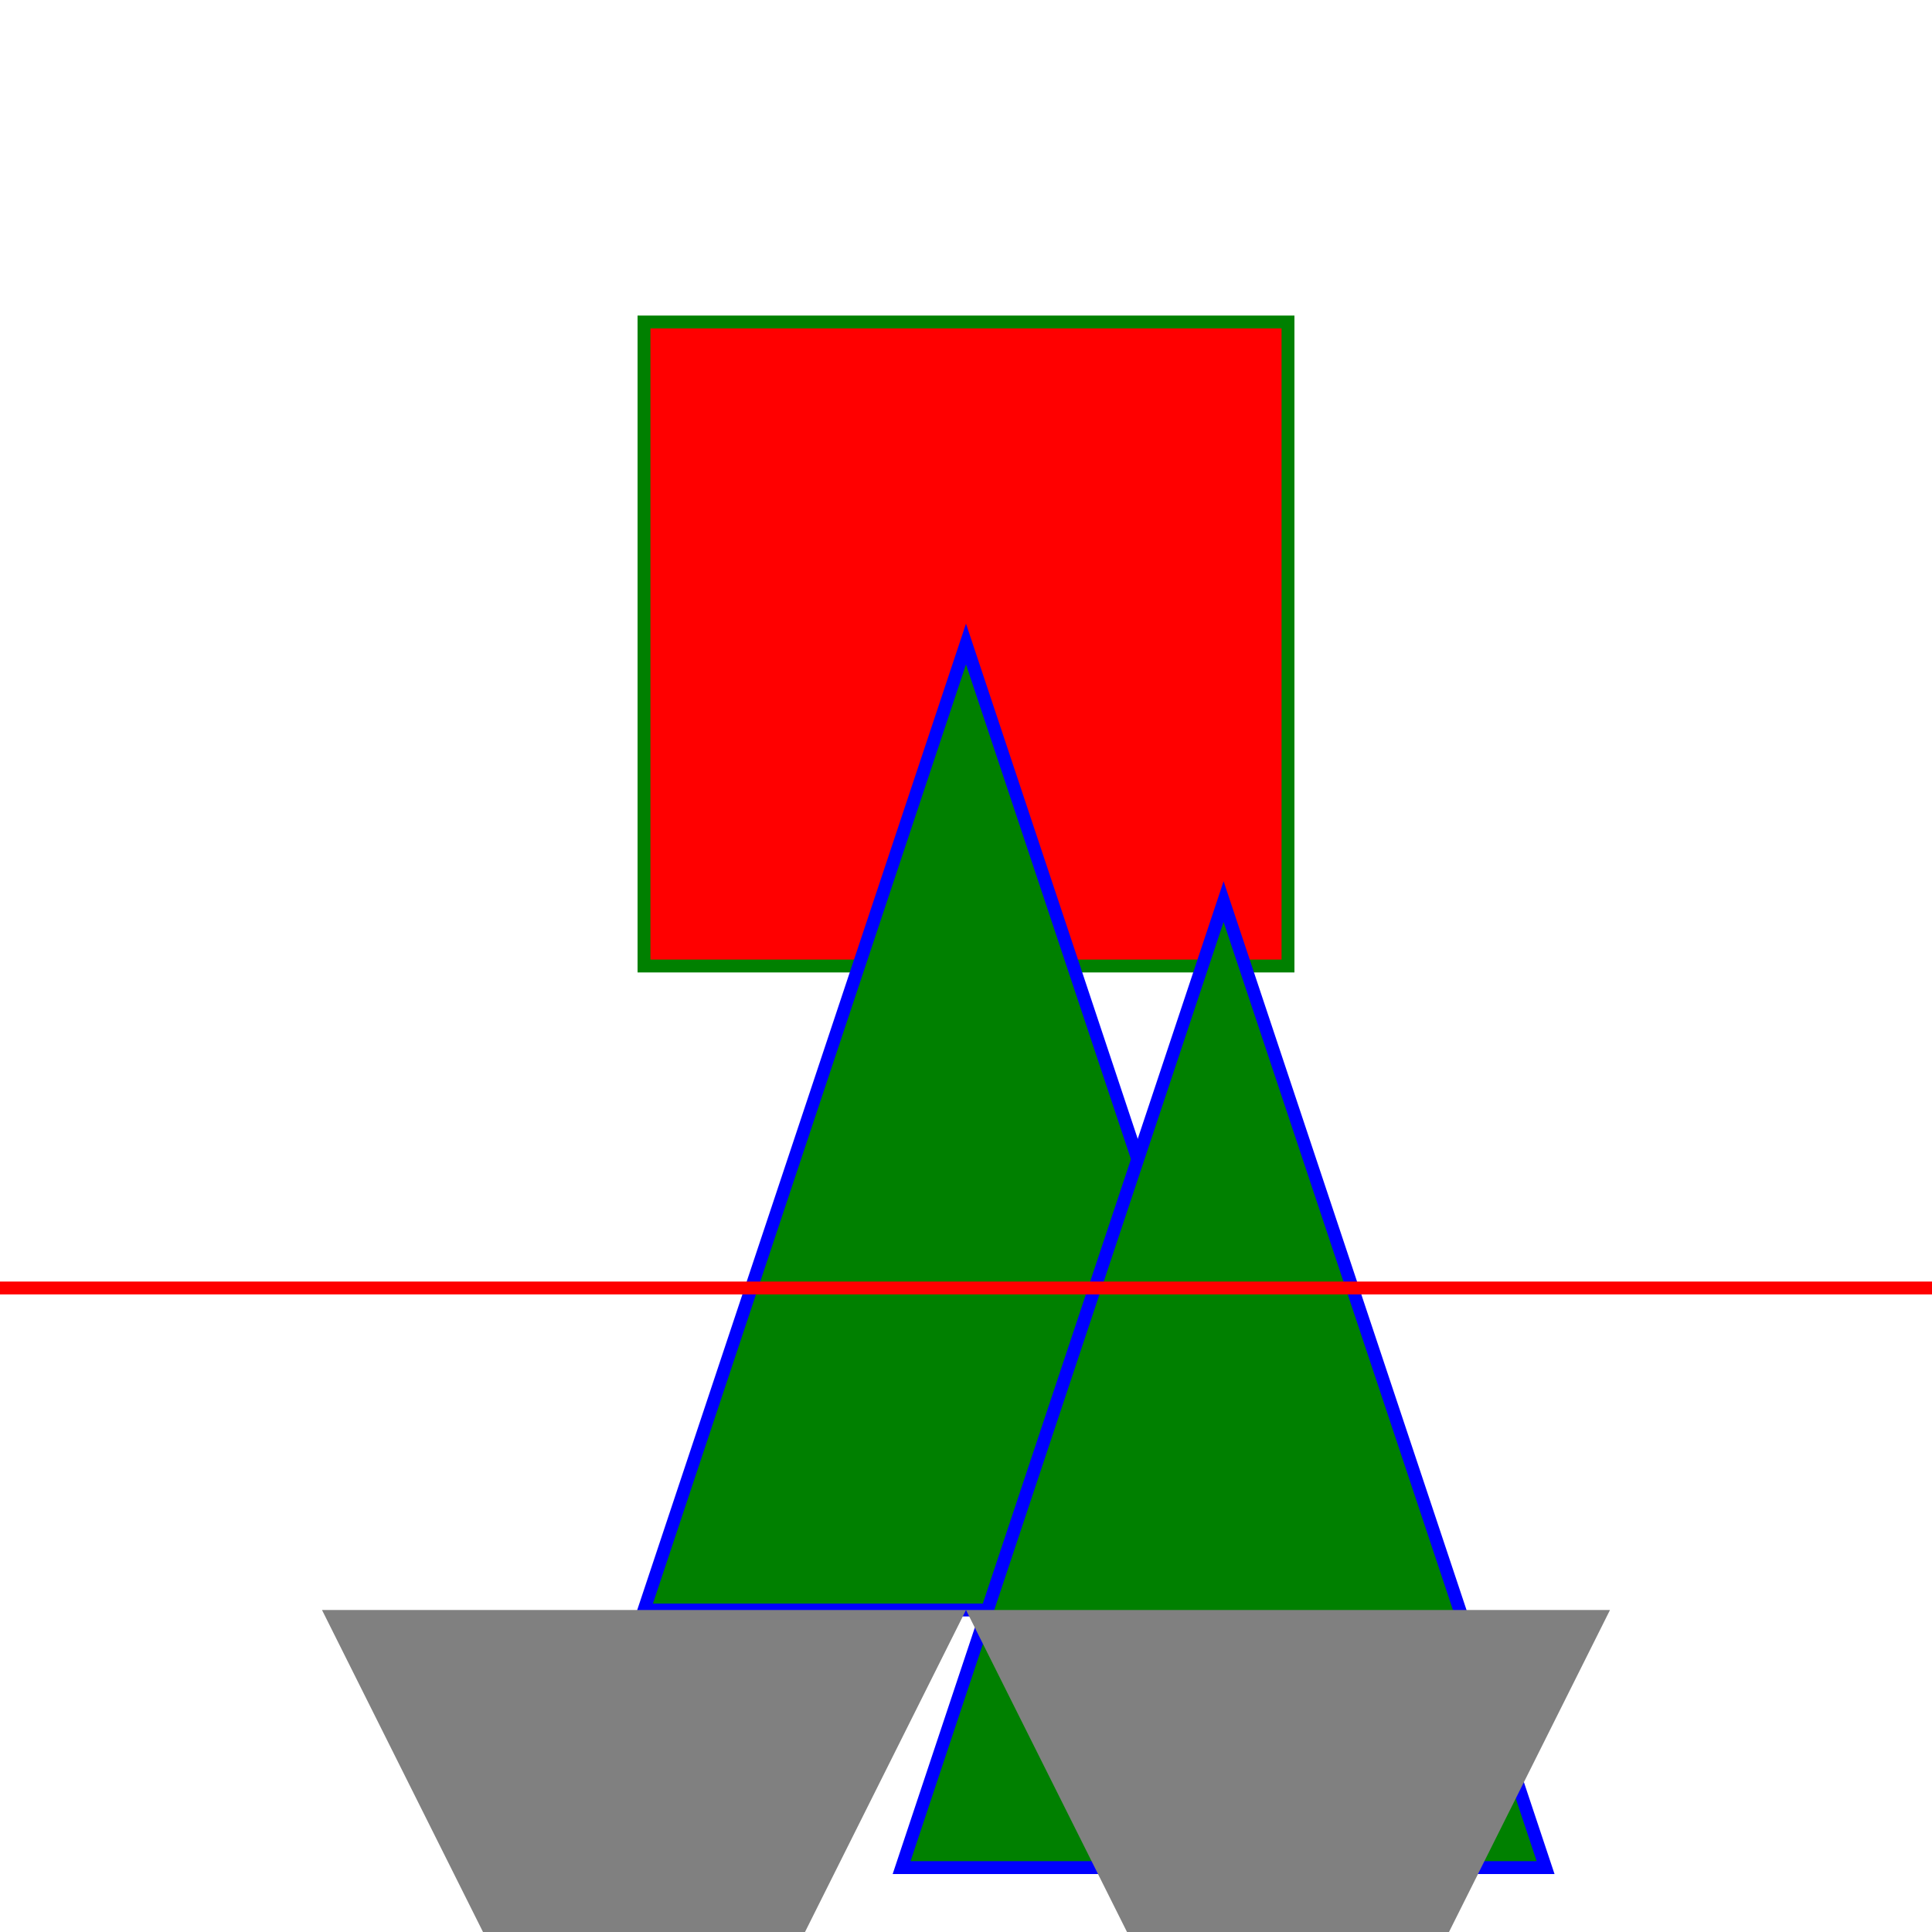
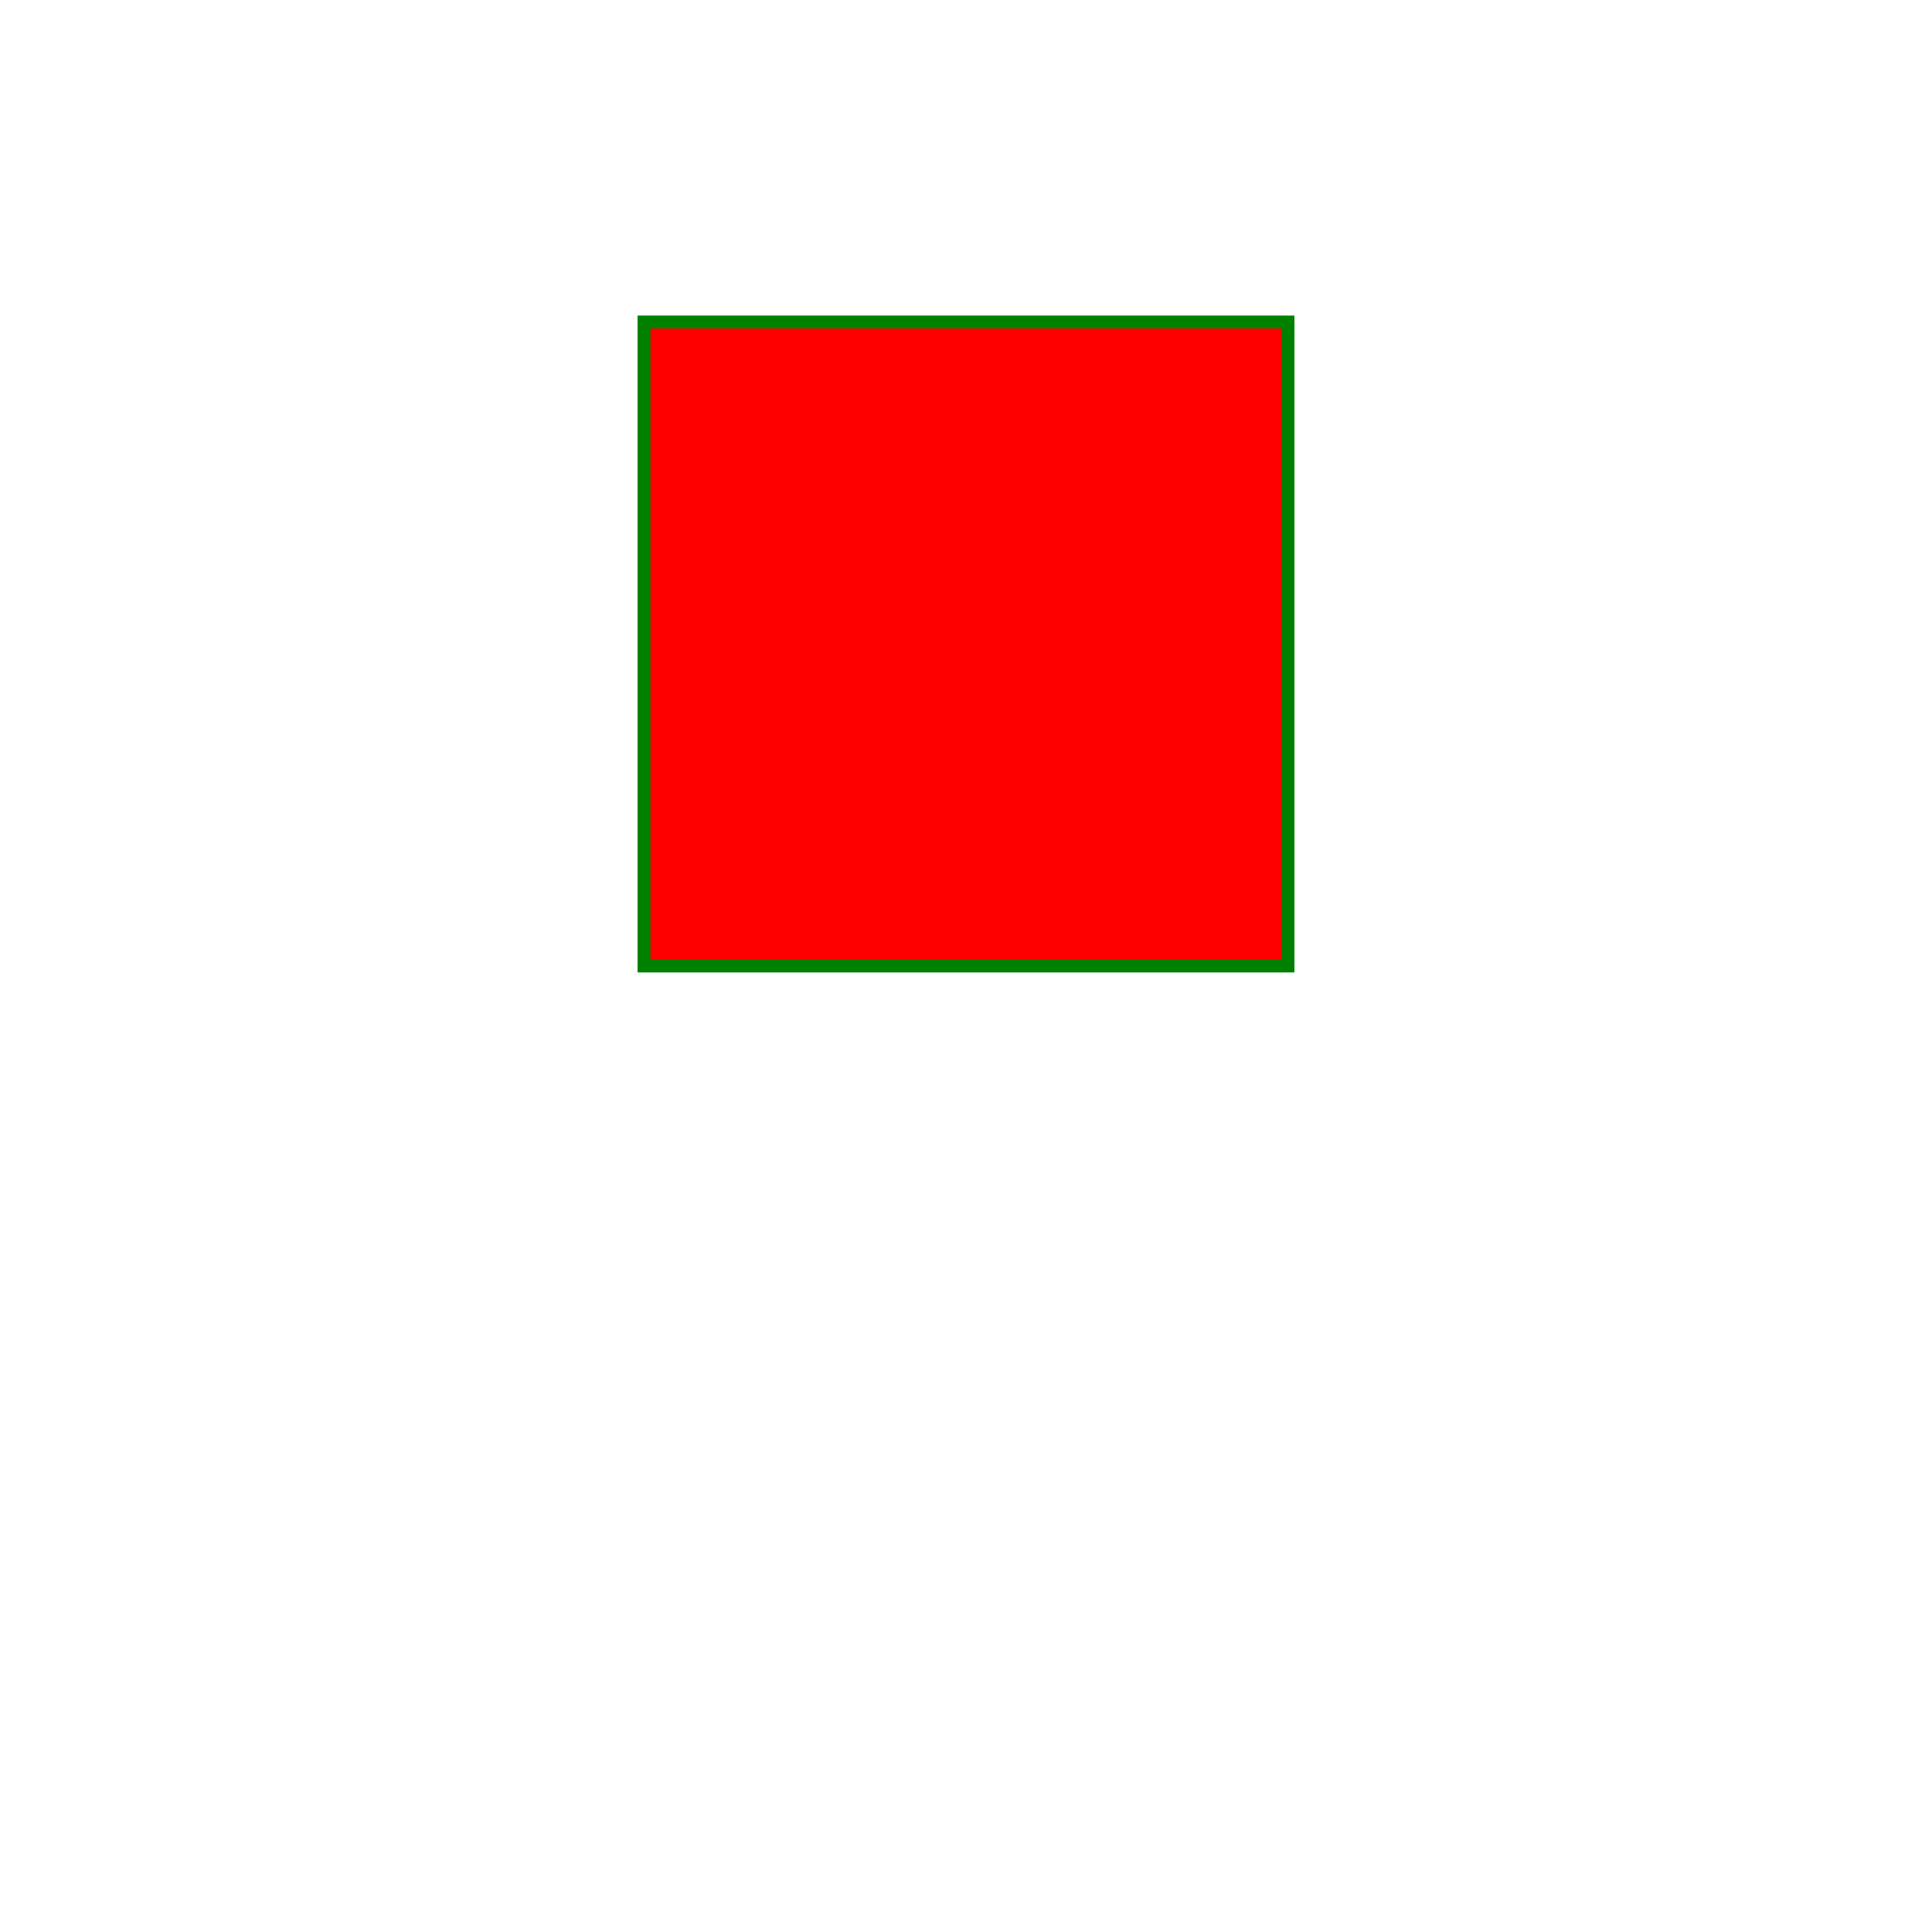
<svg xmlns="http://www.w3.org/2000/svg" width="150px" height="150px" version="1.1">
  <defs>
    <filter id="blurFilter" y="-5" height="40">
      <feGaussianBlur in="SourceGraphic" stdDeviation="3" y="-" />
    </filter>
    <filter id="offsetFilter" y="-5" height="5">
      <feOffset result="offOut" in="SourceAlpha" dx="20" dy="20" />
    </filter>
  </defs>
  <path d="M50 25 H100 V75 H50 Z" stroke="green" fill="red" filter="url(#blurFilter)" />
-   <path d="M75 50 L50 125 H100 Z" stroke="blue" fill="green" />
-   <path d="M75 50 L50 125 H100 Z" stroke="blue" fill="green" filter="url(#offsetFilter)" />
-   <path d="M-1000 100 H1000" stroke="red" fill="blue" />
-   <path d="M25 125 L50 175 L75 125 L100 175 L125 125" stroke="none" fill="#808080" />
</svg>